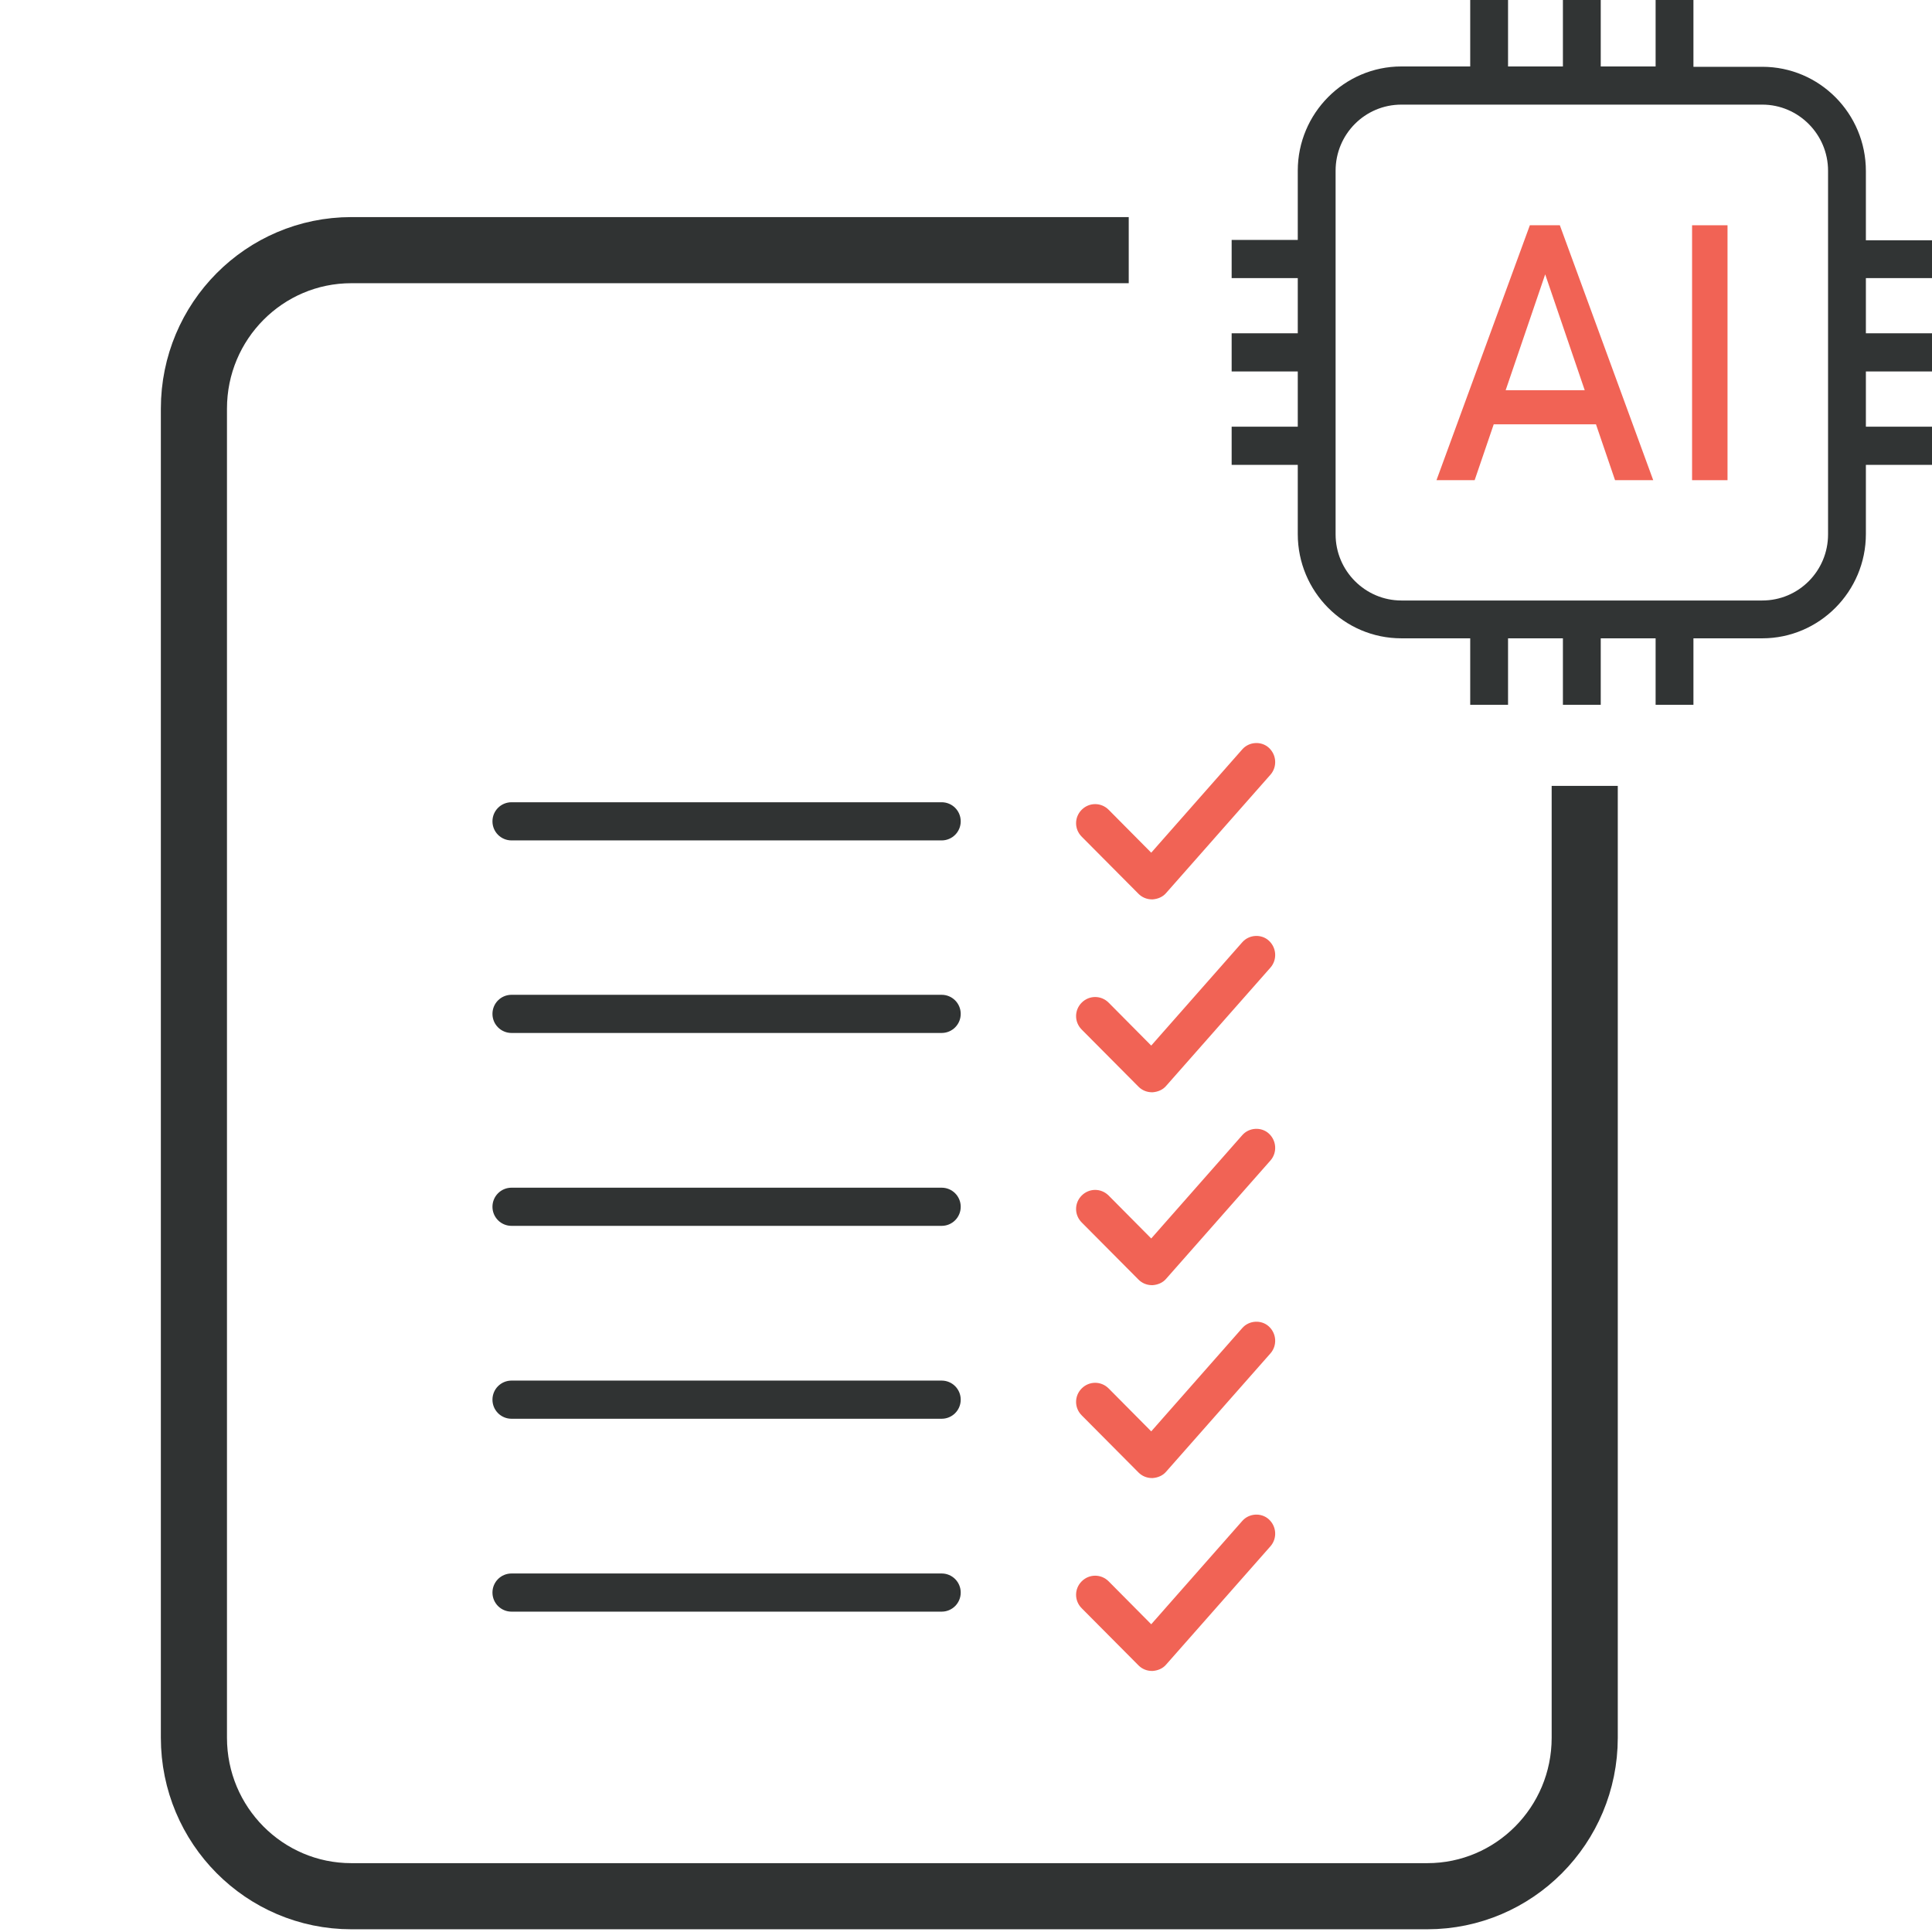
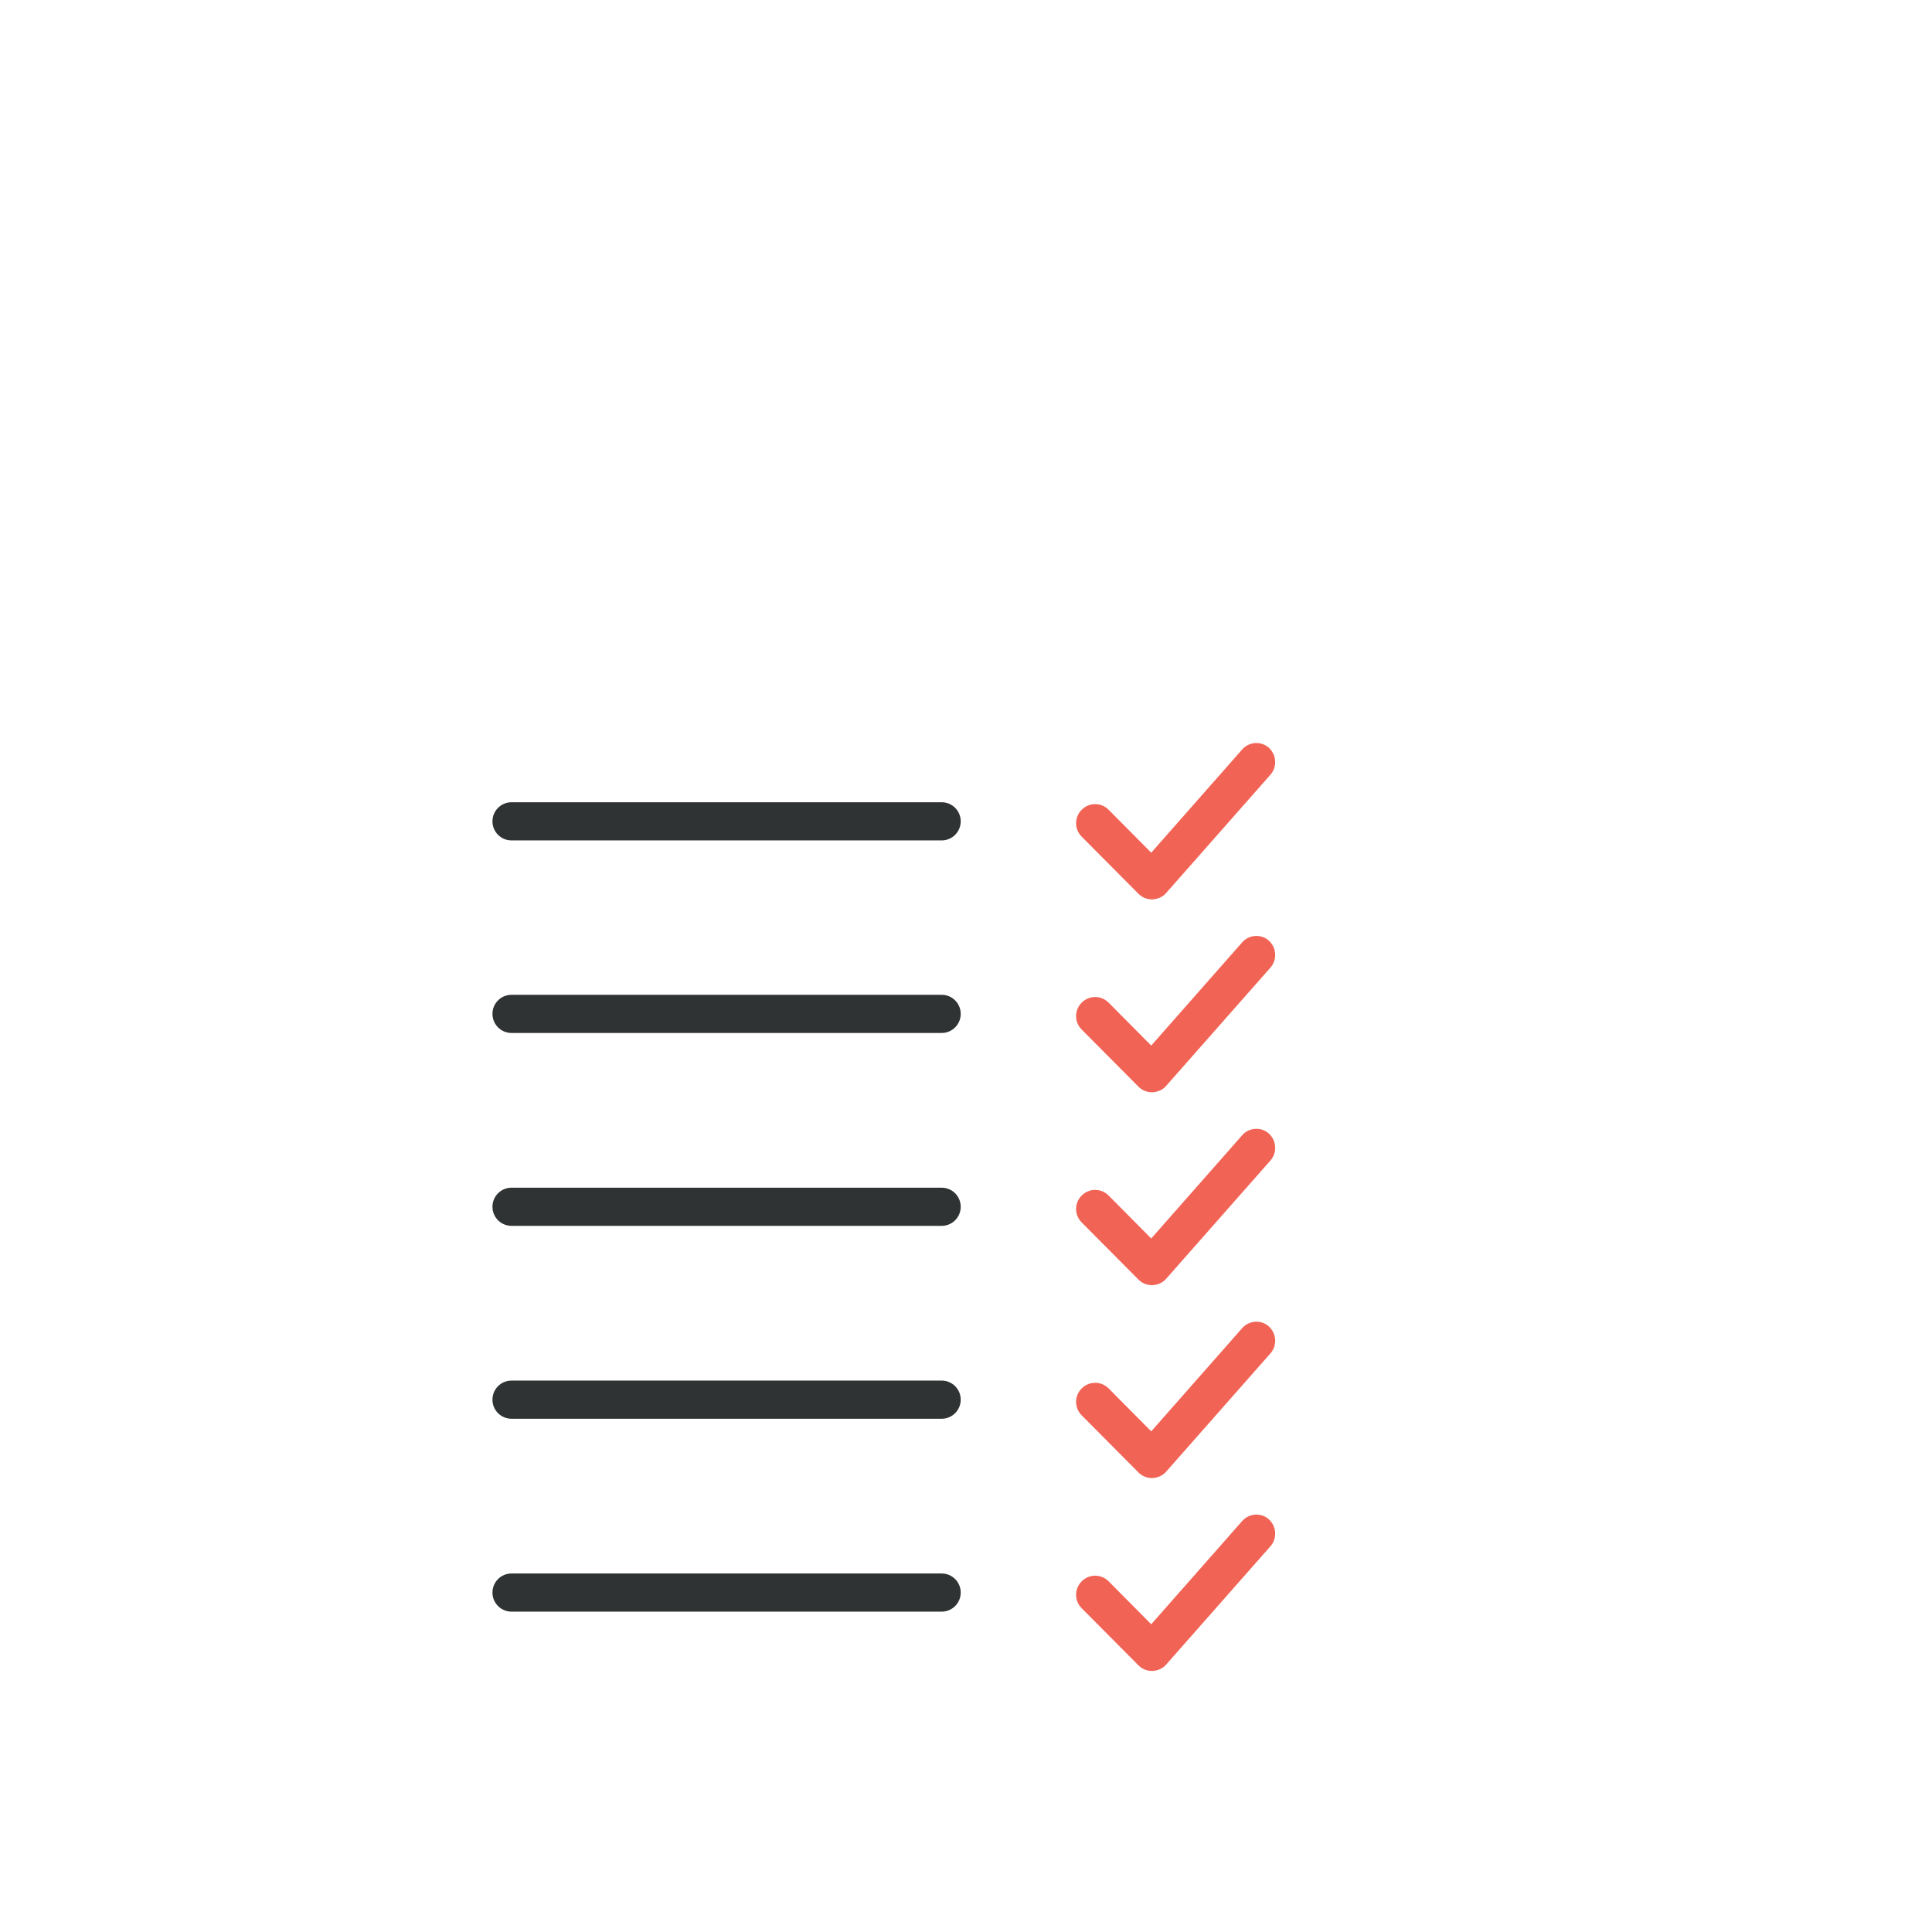
<svg xmlns="http://www.w3.org/2000/svg" id="Layer_1" version="1.1" viewBox="0 0 56.69 56.69">
  <defs>
    <style>
      .st0 {
        fill: none;
        stroke: #303333;
        stroke-miterlimit: 10;
        stroke-width: 1.94px;
      }

      .st1 {
        fill: #f16355;
      }

      .st2 {
        fill: #313434;
      }

      .st3 {
        fill: #303333;
      }
    </style>
  </defs>
  <g>
    <path class="st3" d="M27.63,24.66h-12.62c-.31,0-.56-.25-.56-.56s.25-.56.56-.56h12.62c.31,0,.56.25.56.56s-.25.56-.56.56Z" />
    <path class="st3" d="M27.63,30.31h-12.62c-.31,0-.56-.25-.56-.56s.25-.56.56-.56h12.62c.31,0,.56.25.56.56s-.25.56-.56.56Z" />
    <path class="st3" d="M27.63,35.97h-12.62c-.31,0-.56-.25-.56-.56s.25-.56.56-.56h12.62c.31,0,.56.25.56.56s-.25.56-.56.56Z" />
    <path class="st3" d="M27.63,41.63h-12.62c-.31,0-.56-.25-.56-.56s.25-.56.56-.56h12.62c.31,0,.56.25.56.56s-.25.56-.56.56Z" />
    <path class="st3" d="M27.63,47.29h-12.62c-.31,0-.56-.25-.56-.56s.25-.56.56-.56h12.62c.31,0,.56.25.56.56s-.25.56-.56.56Z" />
    <path class="st1" d="M33.8,26.39c-.15,0-.29-.06-.39-.16l-1.67-1.68c-.22-.22-.22-.57,0-.79.22-.22.57-.22.79,0l1.25,1.26,2.67-3.03c.2-.23.56-.25.78-.05.23.21.25.56.05.79l-3.06,3.47c-.1.12-.25.18-.4.19,0,0-.01,0-.02,0Z" />
    <path class="st1" d="M33.8,32.05c-.15,0-.29-.06-.39-.16l-1.67-1.68c-.22-.22-.22-.57,0-.79.22-.22.57-.22.79,0l1.25,1.26,2.67-3.03c.2-.23.56-.25.78-.05.23.21.25.56.05.79l-3.06,3.47c-.1.12-.25.18-.4.19,0,0-.01,0-.02,0Z" />
    <path class="st1" d="M33.8,37.71c-.15,0-.29-.06-.39-.16l-1.67-1.68c-.22-.22-.22-.57,0-.79.22-.22.57-.22.79,0l1.25,1.26,2.67-3.03c.2-.23.56-.25.78-.05.23.21.25.56.05.79l-3.06,3.47c-.1.12-.25.18-.4.19,0,0-.01,0-.02,0Z" />
    <path class="st1" d="M33.8,43.37c-.15,0-.29-.06-.39-.16l-1.67-1.68c-.22-.22-.22-.57,0-.79.22-.22.57-.22.79,0l1.25,1.26,2.67-3.03c.2-.23.56-.25.78-.05.23.21.25.56.05.79l-3.06,3.47c-.1.12-.25.18-.4.19,0,0-.01,0-.02,0Z" />
    <path class="st1" d="M33.8,49.03c-.15,0-.29-.06-.39-.16l-1.67-1.68c-.22-.22-.22-.57,0-.79.22-.22.57-.22.79,0l1.25,1.26,2.67-3.03c.2-.23.56-.25.78-.05.23.21.25.56.05.79l-3.06,3.47c-.1.12-.25.18-.4.19,0,0-.01,0-.02,0Z" />
  </g>
  <g>
-     <path class="st2" d="M56.69,8.17v-1.12h-1.94v-2.03c0-1.69-1.36-3.06-3.04-3.06h-2.02V0h-1.11v1.95h-1.61V0h-1.11v1.95h-1.61V0h-1.11v1.95h-2.02c-1.67,0-3.04,1.37-3.04,3.06v2.03h-1.94v1.12h1.94v1.62h-1.94v1.12h1.94v1.62h-1.94v1.12h1.94v2.03c0,1.69,1.36,3.06,3.04,3.06h2.02v1.95h1.11v-1.95h1.61v1.95h1.11v-1.95h1.61v1.95h1.11v-1.95h2.02c1.67,0,3.04-1.37,3.04-3.06v-2.03h1.94v-1.12h-1.94v-1.62h1.94v-1.12h-1.94v-1.62h1.94ZM53.64,15.68c0,1.07-.86,1.94-1.93,1.94h-10.59c-1.06,0-1.93-.87-1.93-1.94V5.01c0-1.07.86-1.94,1.93-1.94h10.59c1.06,0,1.93.87,1.93,1.94v10.67Z" />
    <g>
-       <path class="st1" d="M45.78,6.61h-.89l-2.74,7.48h1.12l.56-1.64h3l.56,1.64h1.12l-2.74-7.48ZM44.18,11.45l1.16-3.4,1.16,3.4h-2.32Z" />
-       <path class="st1" d="M50.69,6.61v7.48h-1.04v-7.48h1.04Z" />
-     </g>
+       </g>
  </g>
-   <path class="st0" d="M46.5,23.06v27.93c0,2.57-2.07,4.65-4.62,4.65H10.31c-2.55,0-4.62-2.08-4.62-4.65V11.99c0-2.57,2.07-4.65,4.62-4.65h22.81" />
</svg>